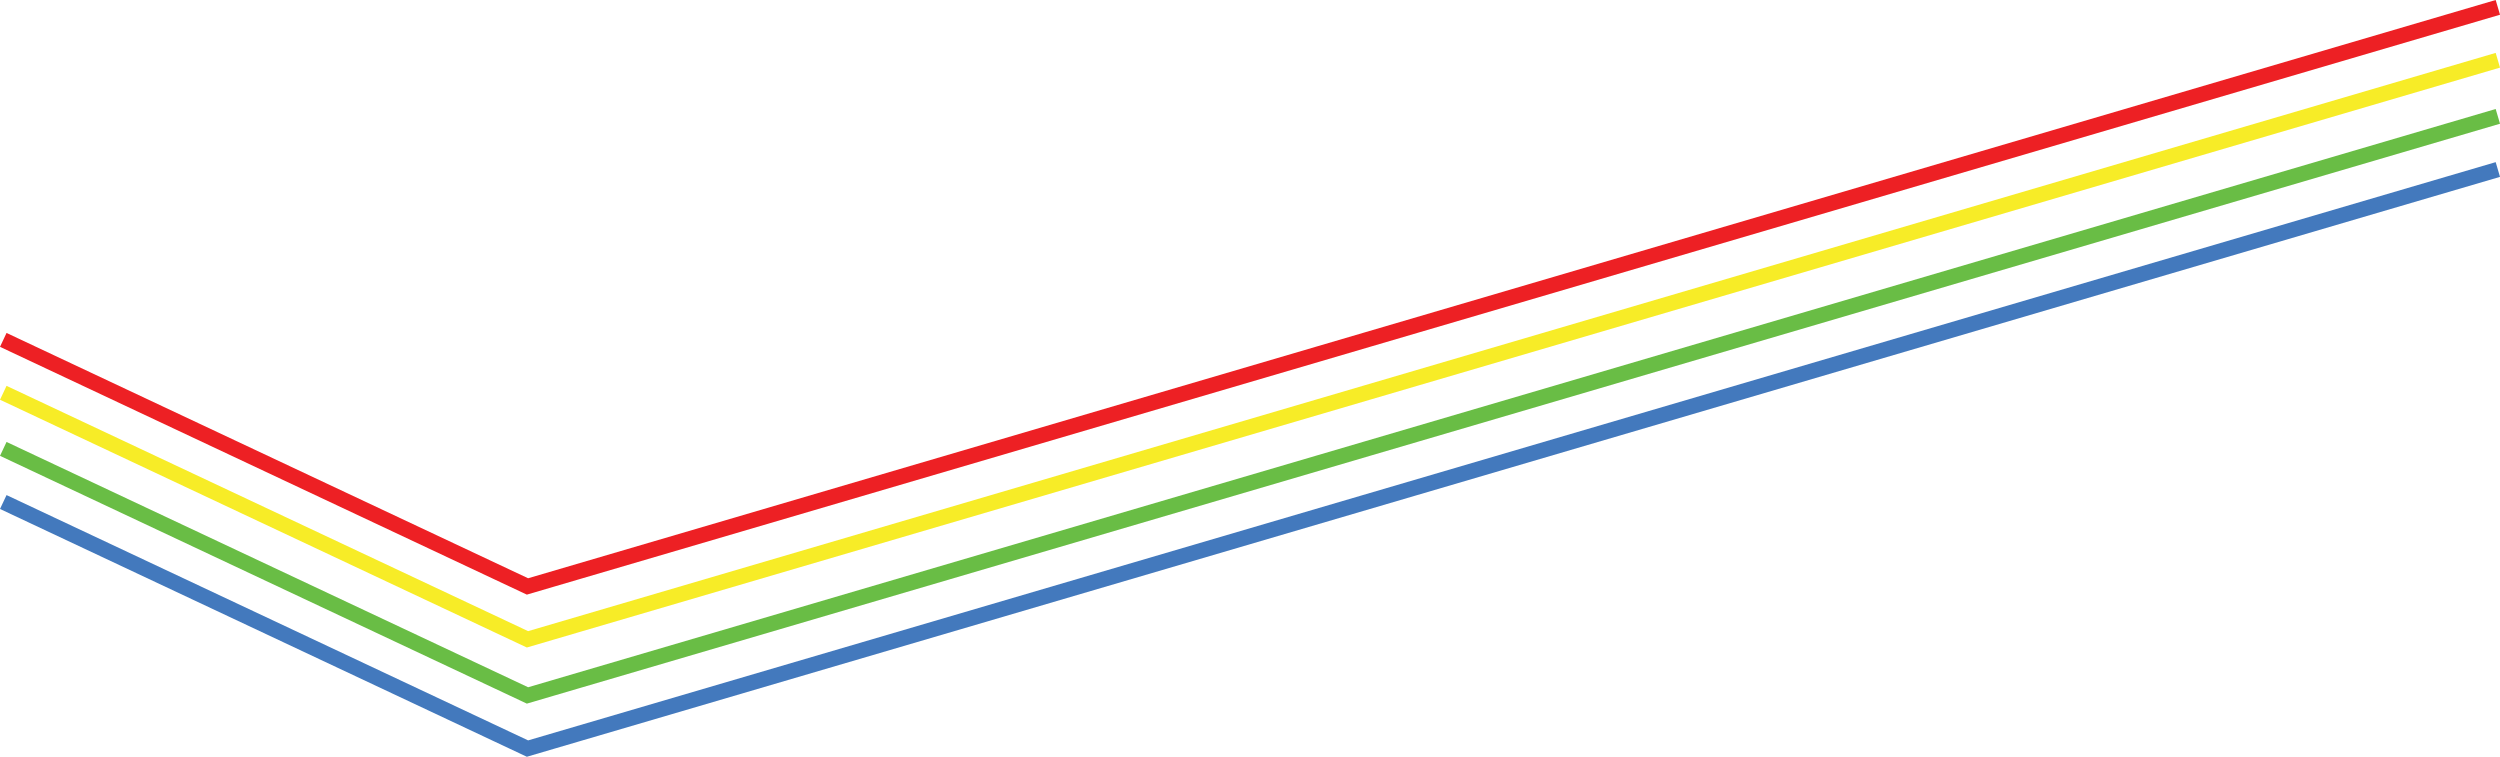
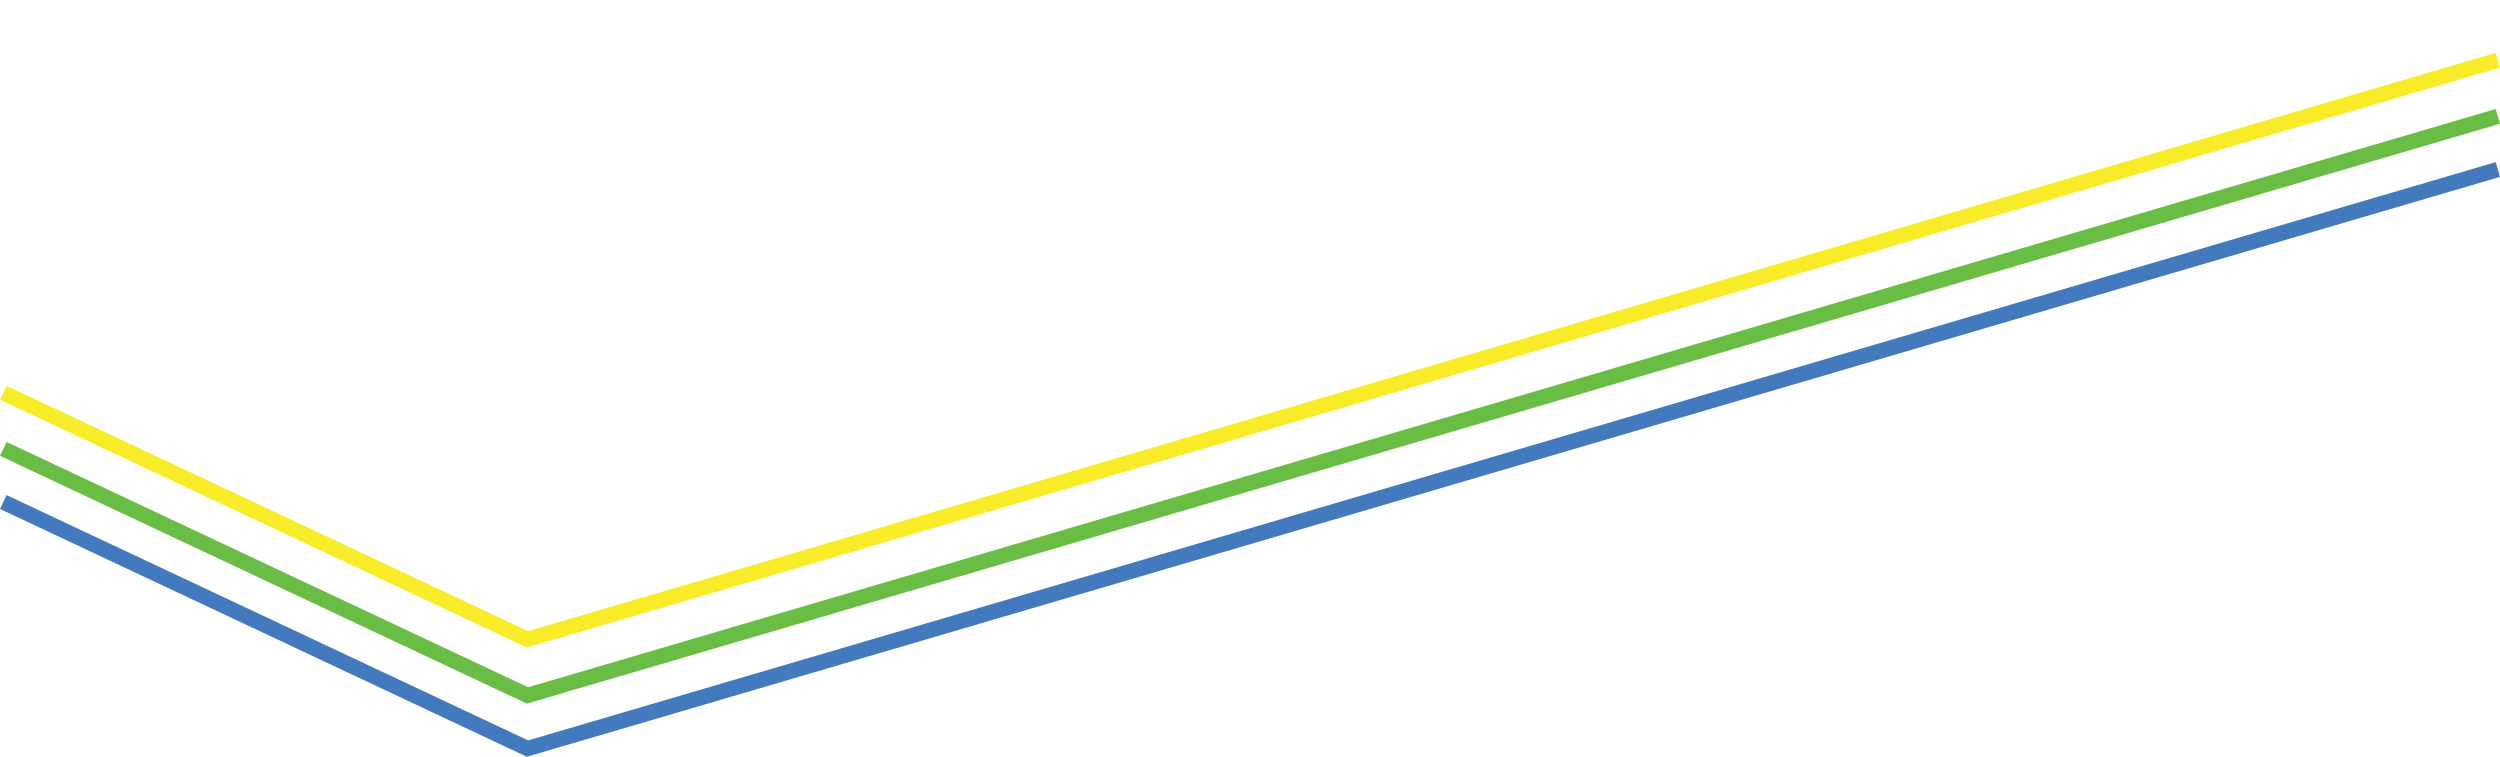
<svg xmlns="http://www.w3.org/2000/svg" id="Layer_2" data-name="Layer 2" viewBox="0 0 1703.7 515.71">
  <defs>
    <style>
      .cls-1 {
        stroke: #69bd45;
      }

      .cls-1, .cls-2, .cls-3, .cls-4 {
        fill: none;
        stroke-miterlimit: 10;
        stroke-width: 10.46px;
      }

      .cls-2 {
        stroke: #4379bd;
      }

      .cls-3 {
        stroke: #f7ec27;
      }

      .cls-4 {
        stroke: #ed2024;
      }
    </style>
  </defs>
  <g id="Layer_1-2" data-name="Layer 1">
    <g>
-       <polyline class="cls-4" points="2.23 231.63 359.47 399.65 1702.23 5.02" />
      <polyline class="cls-3" points="2.23 267.68 359.47 435.69 1702.23 41.06" />
      <polyline class="cls-1" points="2.23 305.91 359.47 473.93 1702.23 79.3" />
      <polyline class="cls-2" points="2.23 342.12 359.47 510.14 1702.23 115.51" />
    </g>
  </g>
</svg>